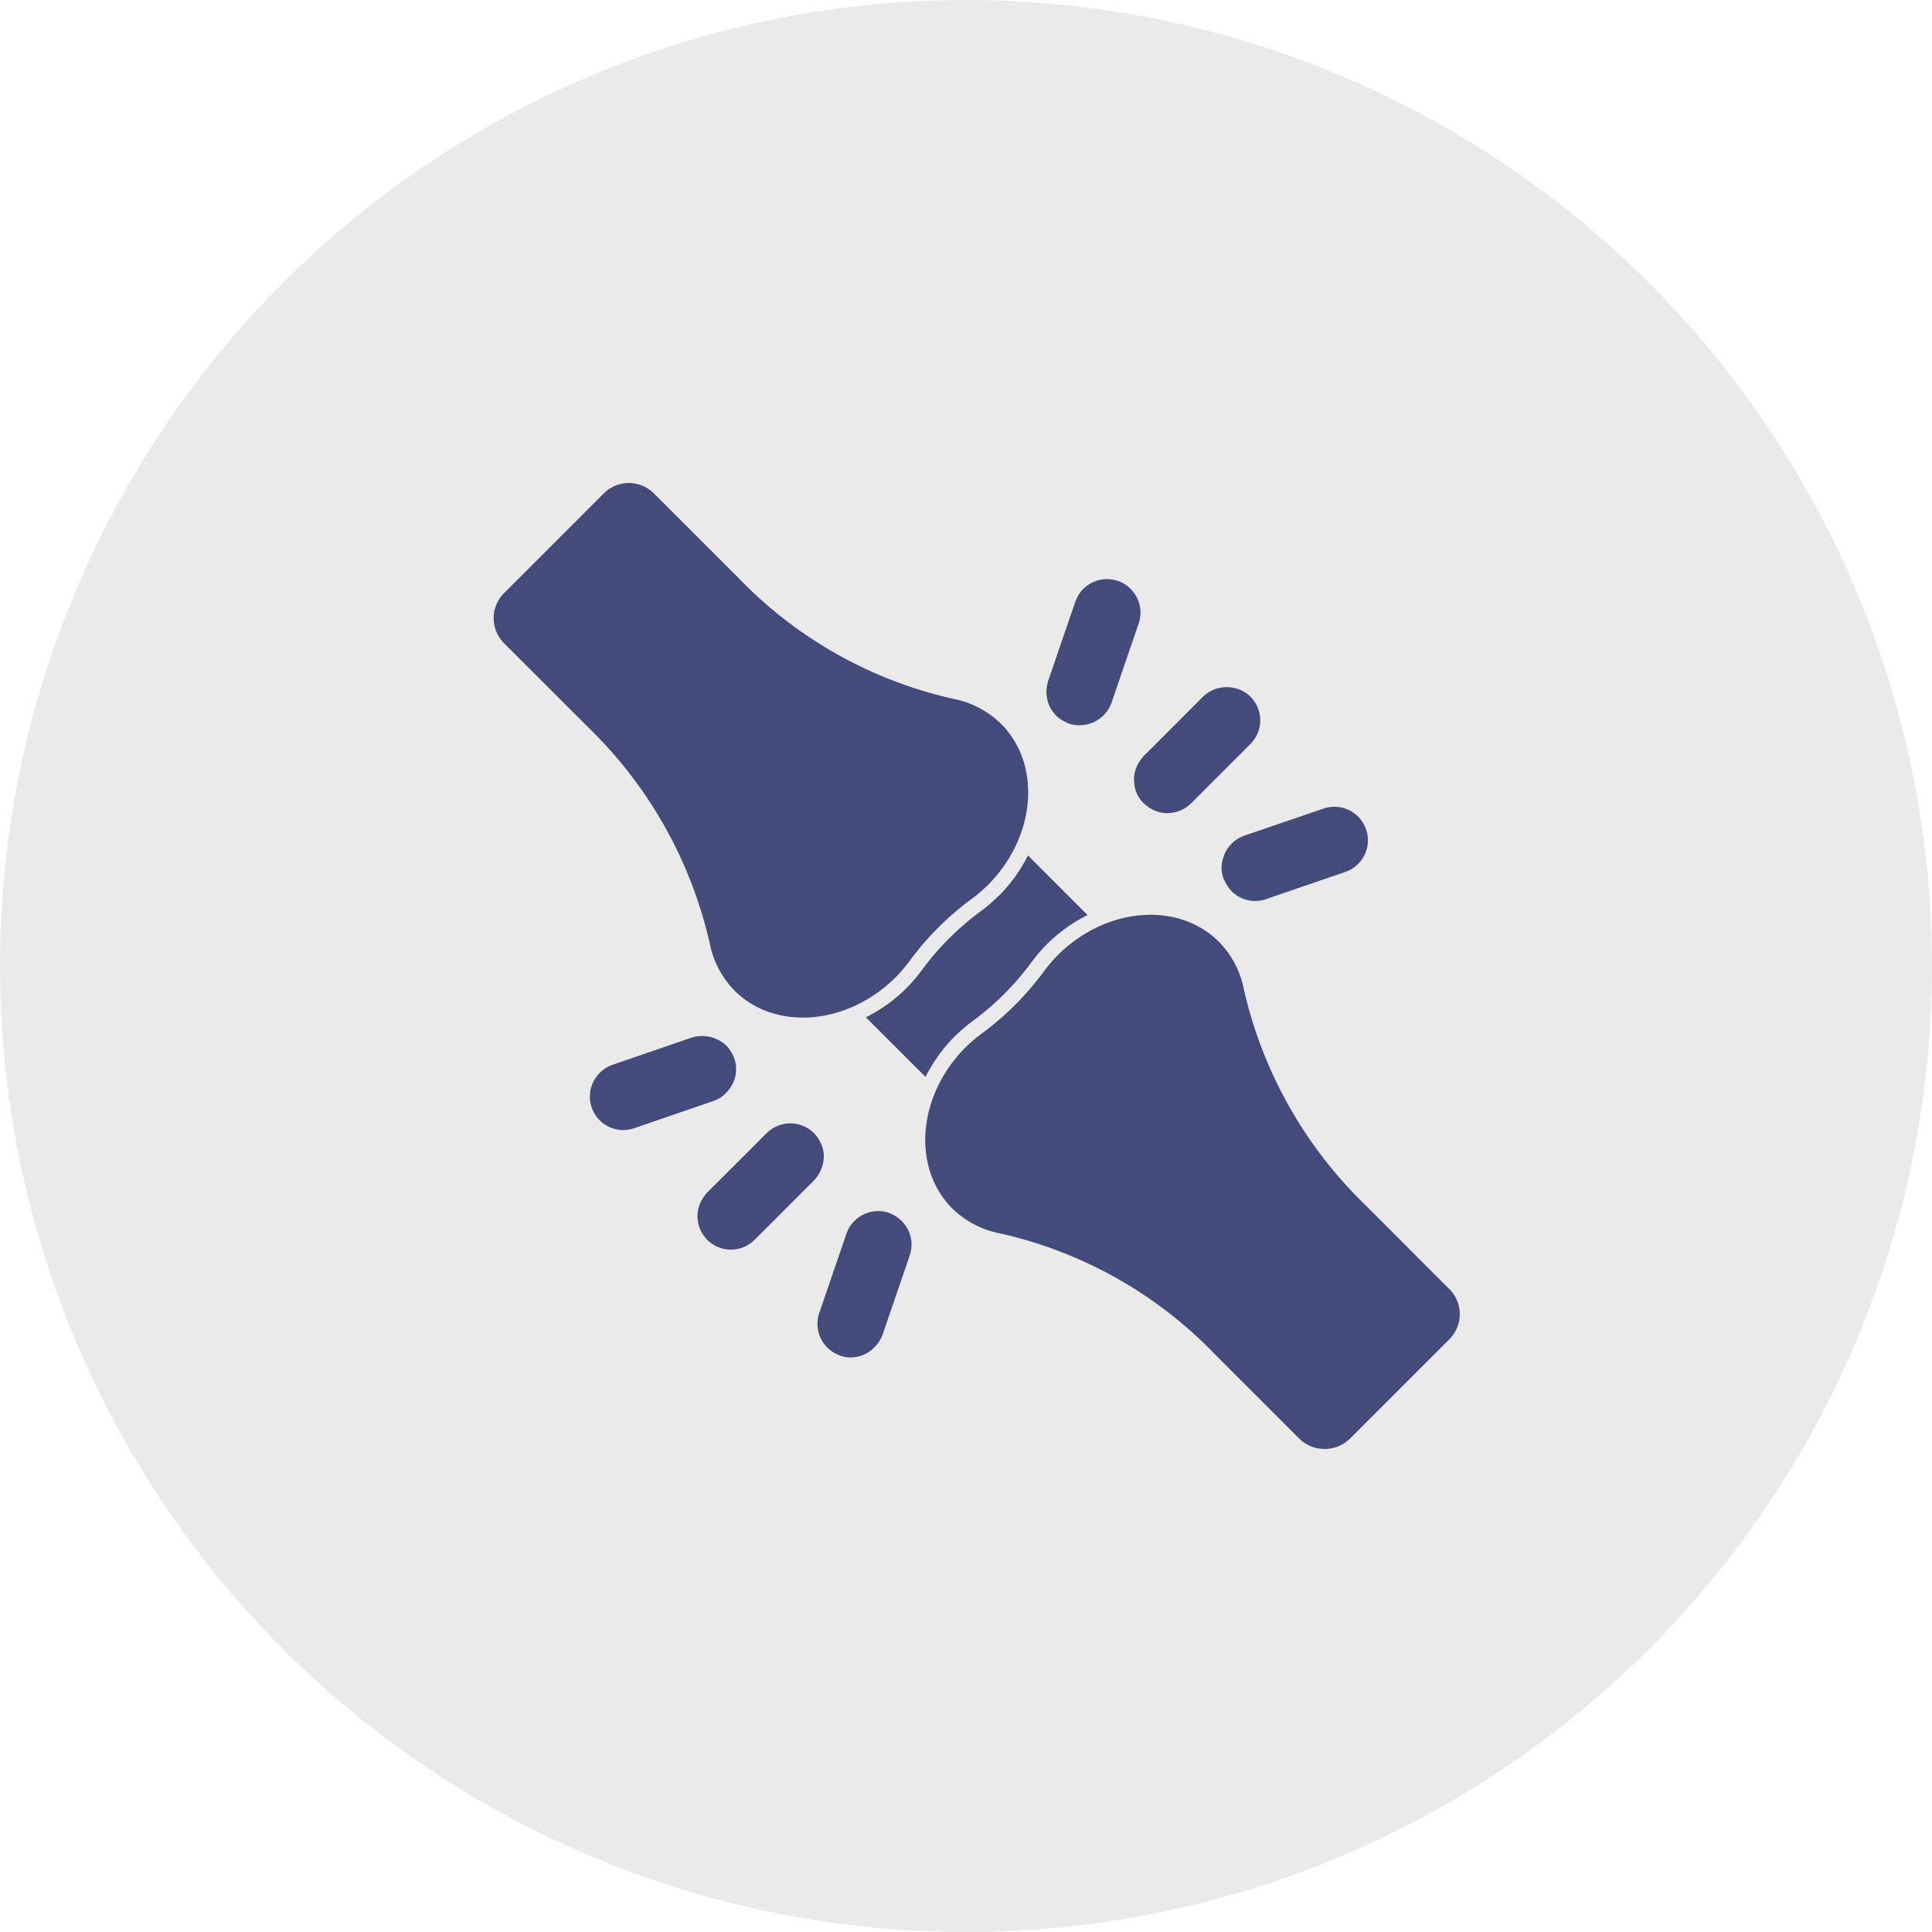
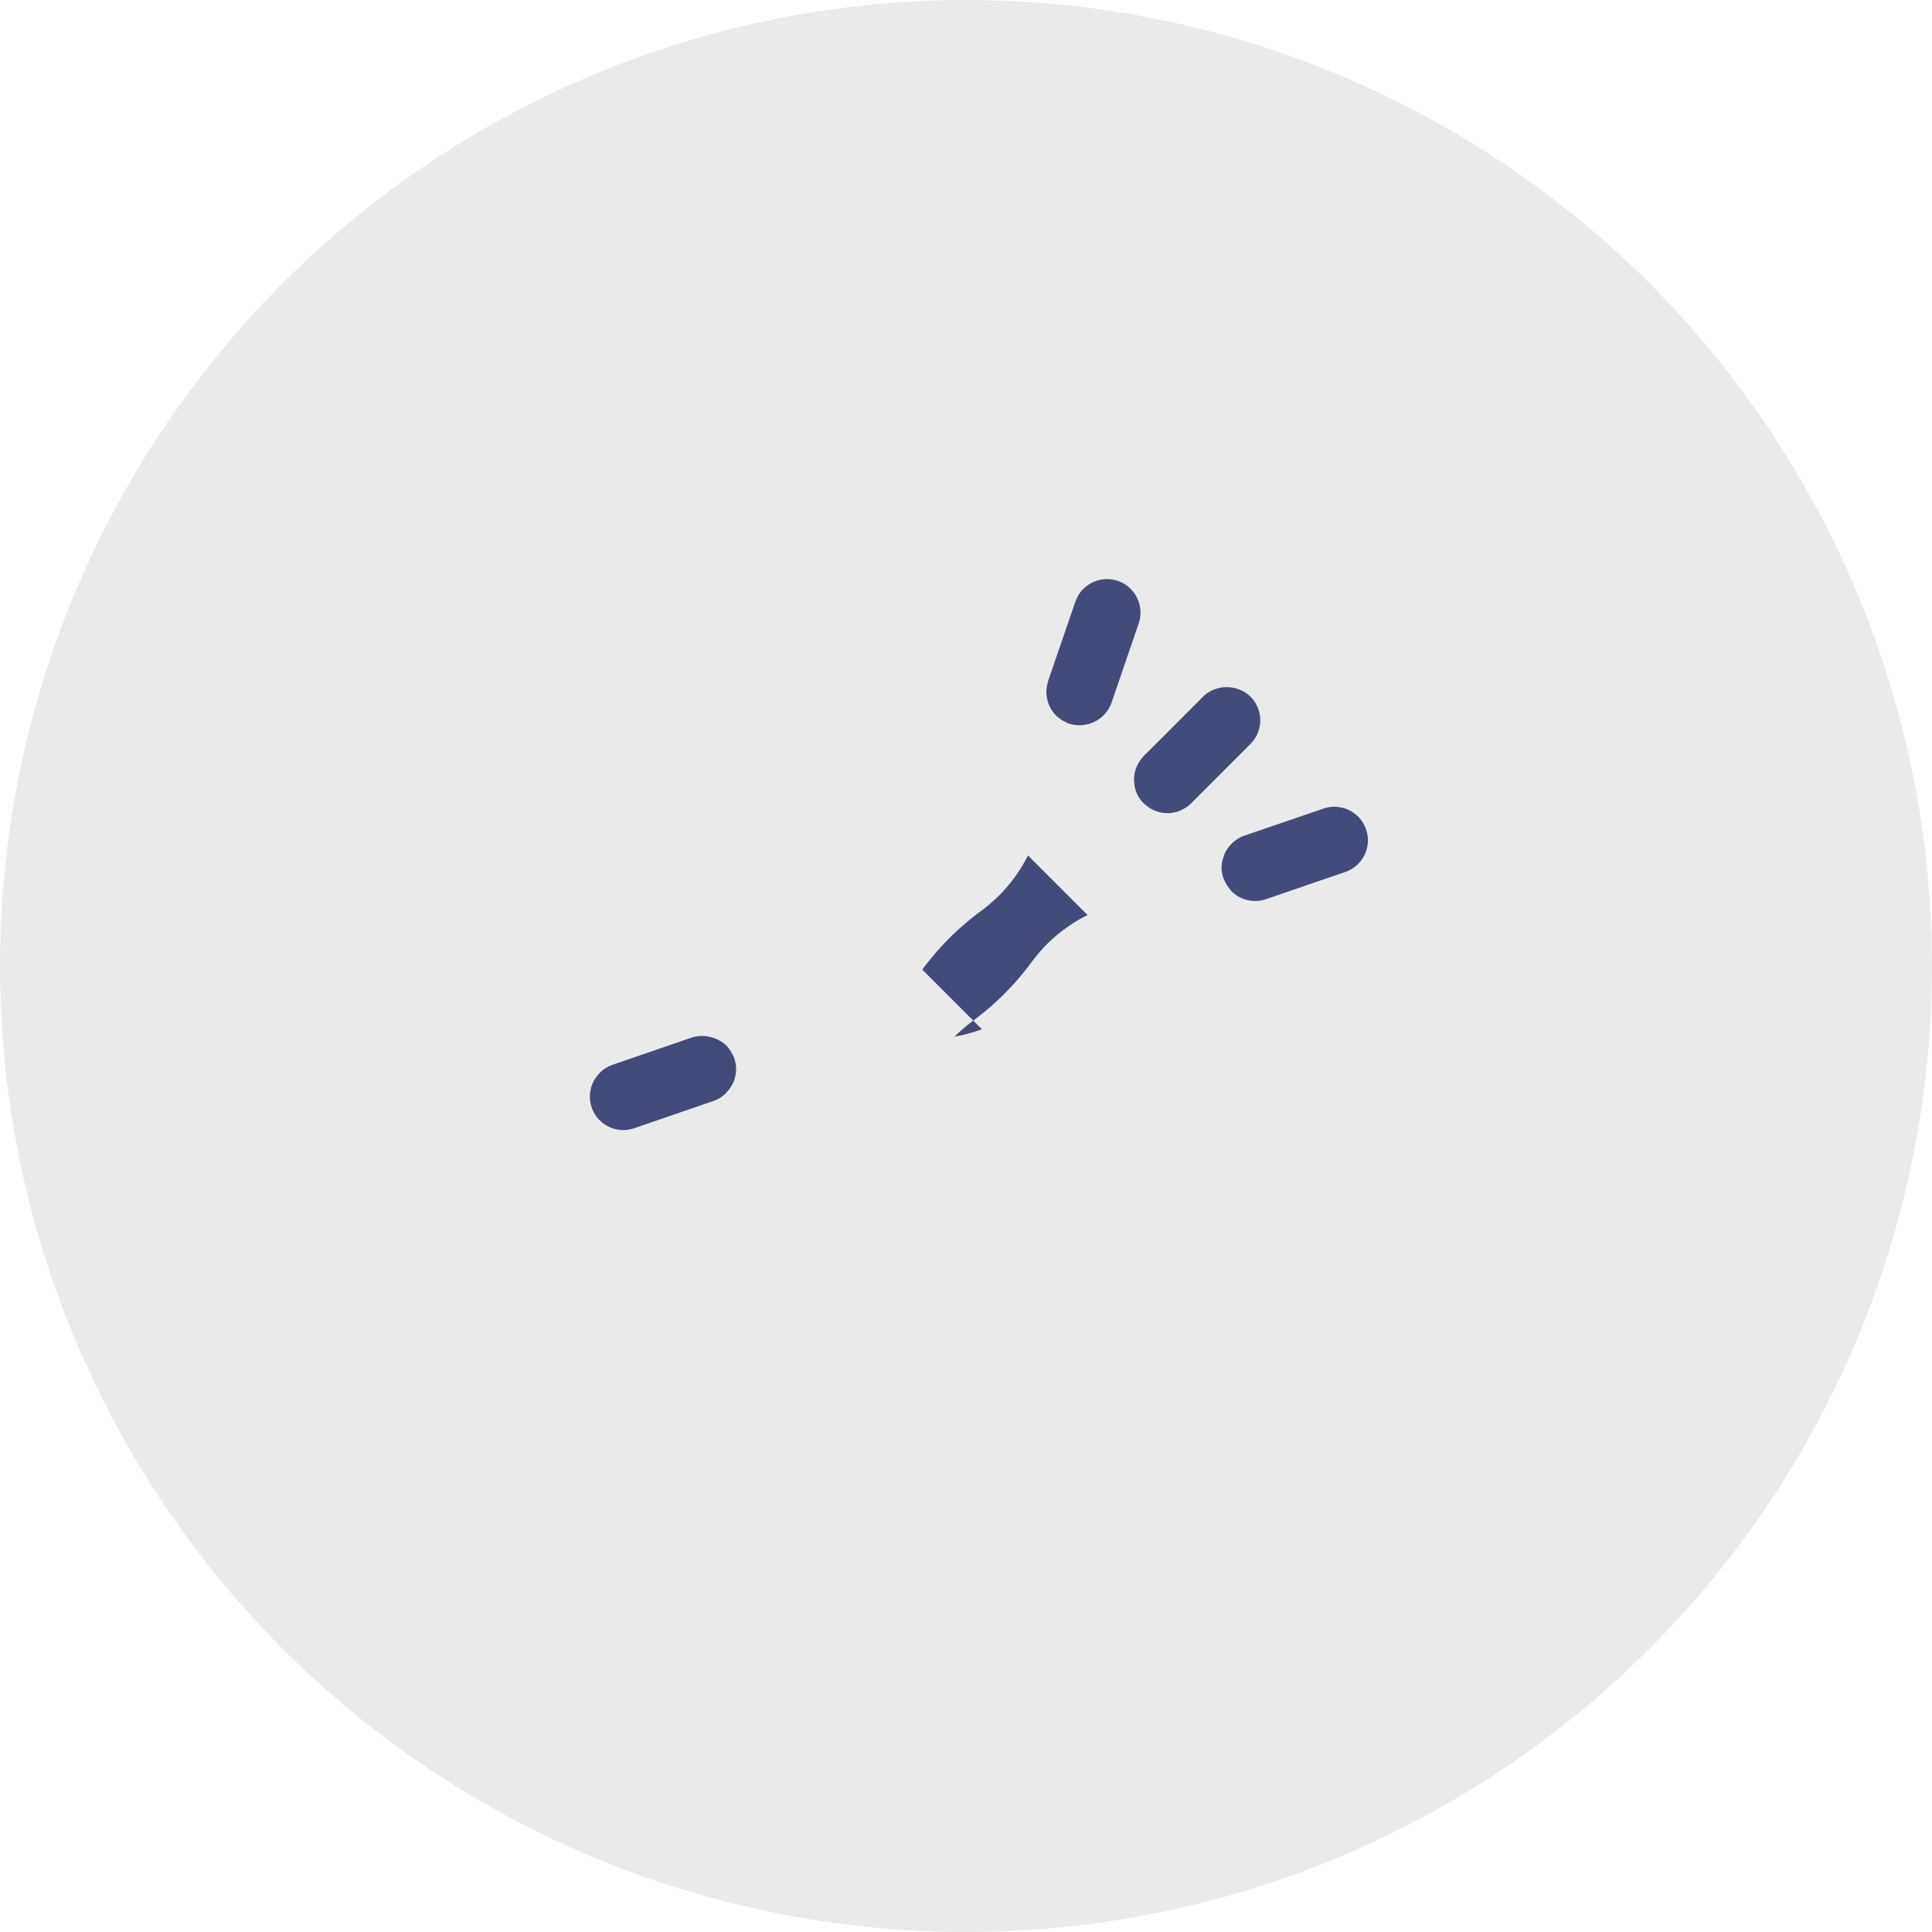
<svg xmlns="http://www.w3.org/2000/svg" width="90" height="90" viewBox="0 0 90 90">
  <g id="superInductiveSystem" transform="translate(-14913 -2822.5)">
    <circle id="Ellipse_9" data-name="Ellipse 9" cx="45" cy="45" r="45" transform="translate(14913 2822.5)" fill="#eaeaea" />
    <g id="joint" transform="translate(14933.495 2842.493)">
-       <path id="Path_74" data-name="Path 74" d="M13.728,26.158c1.893,1.887,5.256,1.61,7.493-.62a7,7,0,0,0,.671-.785,13.522,13.522,0,0,1,2.88-2.874,6.99,6.99,0,0,0,.762-.654c2.23-2.237,2.5-5.6.609-7.492a4.348,4.348,0,0,0-2.213-1.168A19.952,19.952,0,0,1,13.876,6.9L9.965,2.991a1.651,1.651,0,0,0-2.334,0L2.985,7.637a1.65,1.65,0,0,0,0,2.334L6.9,13.882a20.237,20.237,0,0,1,5.671,10.09,4.3,4.3,0,0,0,1.161,2.186Z" fill="#424b7a" />
-       <path id="Path_75" data-name="Path 75" d="M55.061,48.1,51.15,44.186A20.233,20.233,0,0,1,45.479,34.1a4.3,4.3,0,0,0-1.161-2.186c-1.894-1.887-5.256-1.61-7.493.62a7.048,7.048,0,0,0-.671.785,13.53,13.53,0,0,1-2.88,2.874,6.982,6.982,0,0,0-.763.654c-2.229,2.236-2.5,5.6-.609,7.492A4.355,4.355,0,0,0,34.116,45.5,19.951,19.951,0,0,1,44.17,51.166l3.911,3.911a1.691,1.691,0,0,0,2.334,0l4.646-4.646a1.651,1.651,0,0,0,0-2.334Z" transform="translate(-8.037 -8.039)" fill="#424b7a" />
-       <path id="Path_76" data-name="Path 76" d="M32.969,28.665a7.612,7.612,0,0,1-.842.723A12.807,12.807,0,0,0,29.4,32.11a7.7,7.7,0,0,1-.742.867,7.3,7.3,0,0,1-1.884,1.355l2.778,2.778A7.3,7.3,0,0,1,30.9,35.233a7.745,7.745,0,0,1,.843-.723,12.8,12.8,0,0,0,2.728-2.722,7.836,7.836,0,0,1,.741-.867A7.306,7.306,0,0,1,37.1,29.568l-2.776-2.776a7.3,7.3,0,0,1-1.35,1.874Z" transform="translate(-6.932 -6.935)" fill="#424b7a" />
+       <path id="Path_76" data-name="Path 76" d="M32.969,28.665a7.612,7.612,0,0,1-.842.723A12.807,12.807,0,0,0,29.4,32.11l2.778,2.778A7.3,7.3,0,0,1,30.9,35.233a7.745,7.745,0,0,1,.843-.723,12.8,12.8,0,0,0,2.728-2.722,7.836,7.836,0,0,1,.741-.867A7.306,7.306,0,0,1,37.1,29.568l-2.776-2.776a7.3,7.3,0,0,1-1.35,1.874Z" transform="translate(-6.932 -6.935)" fill="#424b7a" />
      <path id="Path_77" data-name="Path 77" d="M44.255,20.132c0,.031.007.061.009.091a1.45,1.45,0,0,0,.623,1.154,1.522,1.522,0,0,0,.628.284,1.518,1.518,0,0,0,.976-.132,1.536,1.536,0,0,0,.429-.3l.605-.607,2.154-2.154a1.559,1.559,0,0,0,0-2.206,1.476,1.476,0,0,0-.483-.317,1.626,1.626,0,0,0-1.212-.014,1.48,1.48,0,0,0-.511.332L45.679,18.06l-.968.965a1.585,1.585,0,0,0-.116.144,1.551,1.551,0,0,0-.341.962h0Z" transform="translate(-11.924 -3.803)" fill="#424b7a" />
      <path id="Path_78" data-name="Path 78" d="M38.595,14.444a1.517,1.517,0,0,0,.111.287c.015.03.031.06.048.089a1.5,1.5,0,0,0,.211.28c.01.01.015.024.026.034h0a1.535,1.535,0,0,0,.187.148,1.46,1.46,0,0,0,.252.148,1.5,1.5,0,0,0,.158.075,1.593,1.593,0,0,0,1.985-.966l.86-2.516.406-1.183a1.562,1.562,0,0,0-.428-1.66,1.533,1.533,0,0,0-.538-.321,1.563,1.563,0,0,0-1.854.684c-.021.035-.034.075-.052.112a1.553,1.553,0,0,0-.08.173v0h0l-.054.158-1.213,3.535c-.006.018-.005.038-.011.056a1.629,1.629,0,0,0-.059.3c0,.039-.009.077-.01.117,0,.013,0,.025,0,.038a1.557,1.557,0,0,0,.035.32c.006.029.017.055.025.084Z" transform="translate(-10.29 -1.79)" fill="#424b7a" />
      <path id="Path_79" data-name="Path 79" d="M50.332,25.457c-.015.018-.032.036-.046.055a1.646,1.646,0,0,0-.153.246,1.576,1.576,0,0,0-.073.2,1.39,1.39,0,0,0,.093,1.19,1.467,1.467,0,0,0,.126.209,1.562,1.562,0,0,0,.152.191h0a1.552,1.552,0,0,0,1.1.458,1.572,1.572,0,0,0,.51-.086l2.427-.833,1.273-.435A1.561,1.561,0,0,0,54.725,23.7l-.8.273-2.9.992a1.548,1.548,0,0,0-.694.492Z" transform="translate(-13.558 -6.028)" fill="#424b7a" />
-       <path id="Path_80" data-name="Path 80" d="M27.472,50.386a1.544,1.544,0,0,0-.529-.319,1.561,1.561,0,0,0-1.653.421l-.014.013a1.553,1.553,0,0,0-.314.535l-1.268,3.7h0v0a1.559,1.559,0,0,0,.913,1.952c.02.007.036.019.056.026h0a1.533,1.533,0,0,0,.5.086,1.557,1.557,0,0,0,1.127-.5,1.525,1.525,0,0,0,.352-.552l.567-1.651.7-2.044a1.553,1.553,0,0,0-.371-1.607c-.022-.022-.047-.036-.07-.055Z" transform="translate(-6.027 -13.558)" fill="#424b7a" />
-       <path id="Path_81" data-name="Path 81" d="M21.682,45.821a1.516,1.516,0,0,0-.155-.654,1.537,1.537,0,0,0-.307-.449,1.562,1.562,0,0,0-2.206,0l-1.757,1.758-1.005,1a1.662,1.662,0,0,0-.16.2,1.542,1.542,0,0,0-.3.908v0a1.547,1.547,0,0,0,.027.27c0,.012,0,.023,0,.035s.012.034.016.052a1.545,1.545,0,0,0,.411.744,1.573,1.573,0,0,0,.245.2,1.539,1.539,0,0,0,.856.257,1.558,1.558,0,0,0,1.107-.457l.591-.592,2.17-2.17a1.536,1.536,0,0,0,.3-.436,1.519,1.519,0,0,0,.161-.667Z" transform="translate(-3.796 -11.924)" fill="#424b7a" />
      <path id="Path_82" data-name="Path 82" d="M15.134,41.188a1.505,1.505,0,0,0,.259-.35c.01-.018.023-.033.032-.051A1.549,1.549,0,0,0,15.5,39.6a1.571,1.571,0,0,0-.108-.228,1.5,1.5,0,0,0-.26-.365h0l0,0h0a1.655,1.655,0,0,0-1.611-.376l-2.907,1-.789.271a1.548,1.548,0,0,0-.514.3l-.019.014c-.015.014-.026.03-.04.044a1.557,1.557,0,0,0,1.082,2.68,1.607,1.607,0,0,0,.507-.086l1.574-.542,2.119-.727a1.545,1.545,0,0,0,.6-.389Z" transform="translate(-1.789 -10.291)" fill="#424b7a" />
    </g>
  </g>
</svg>